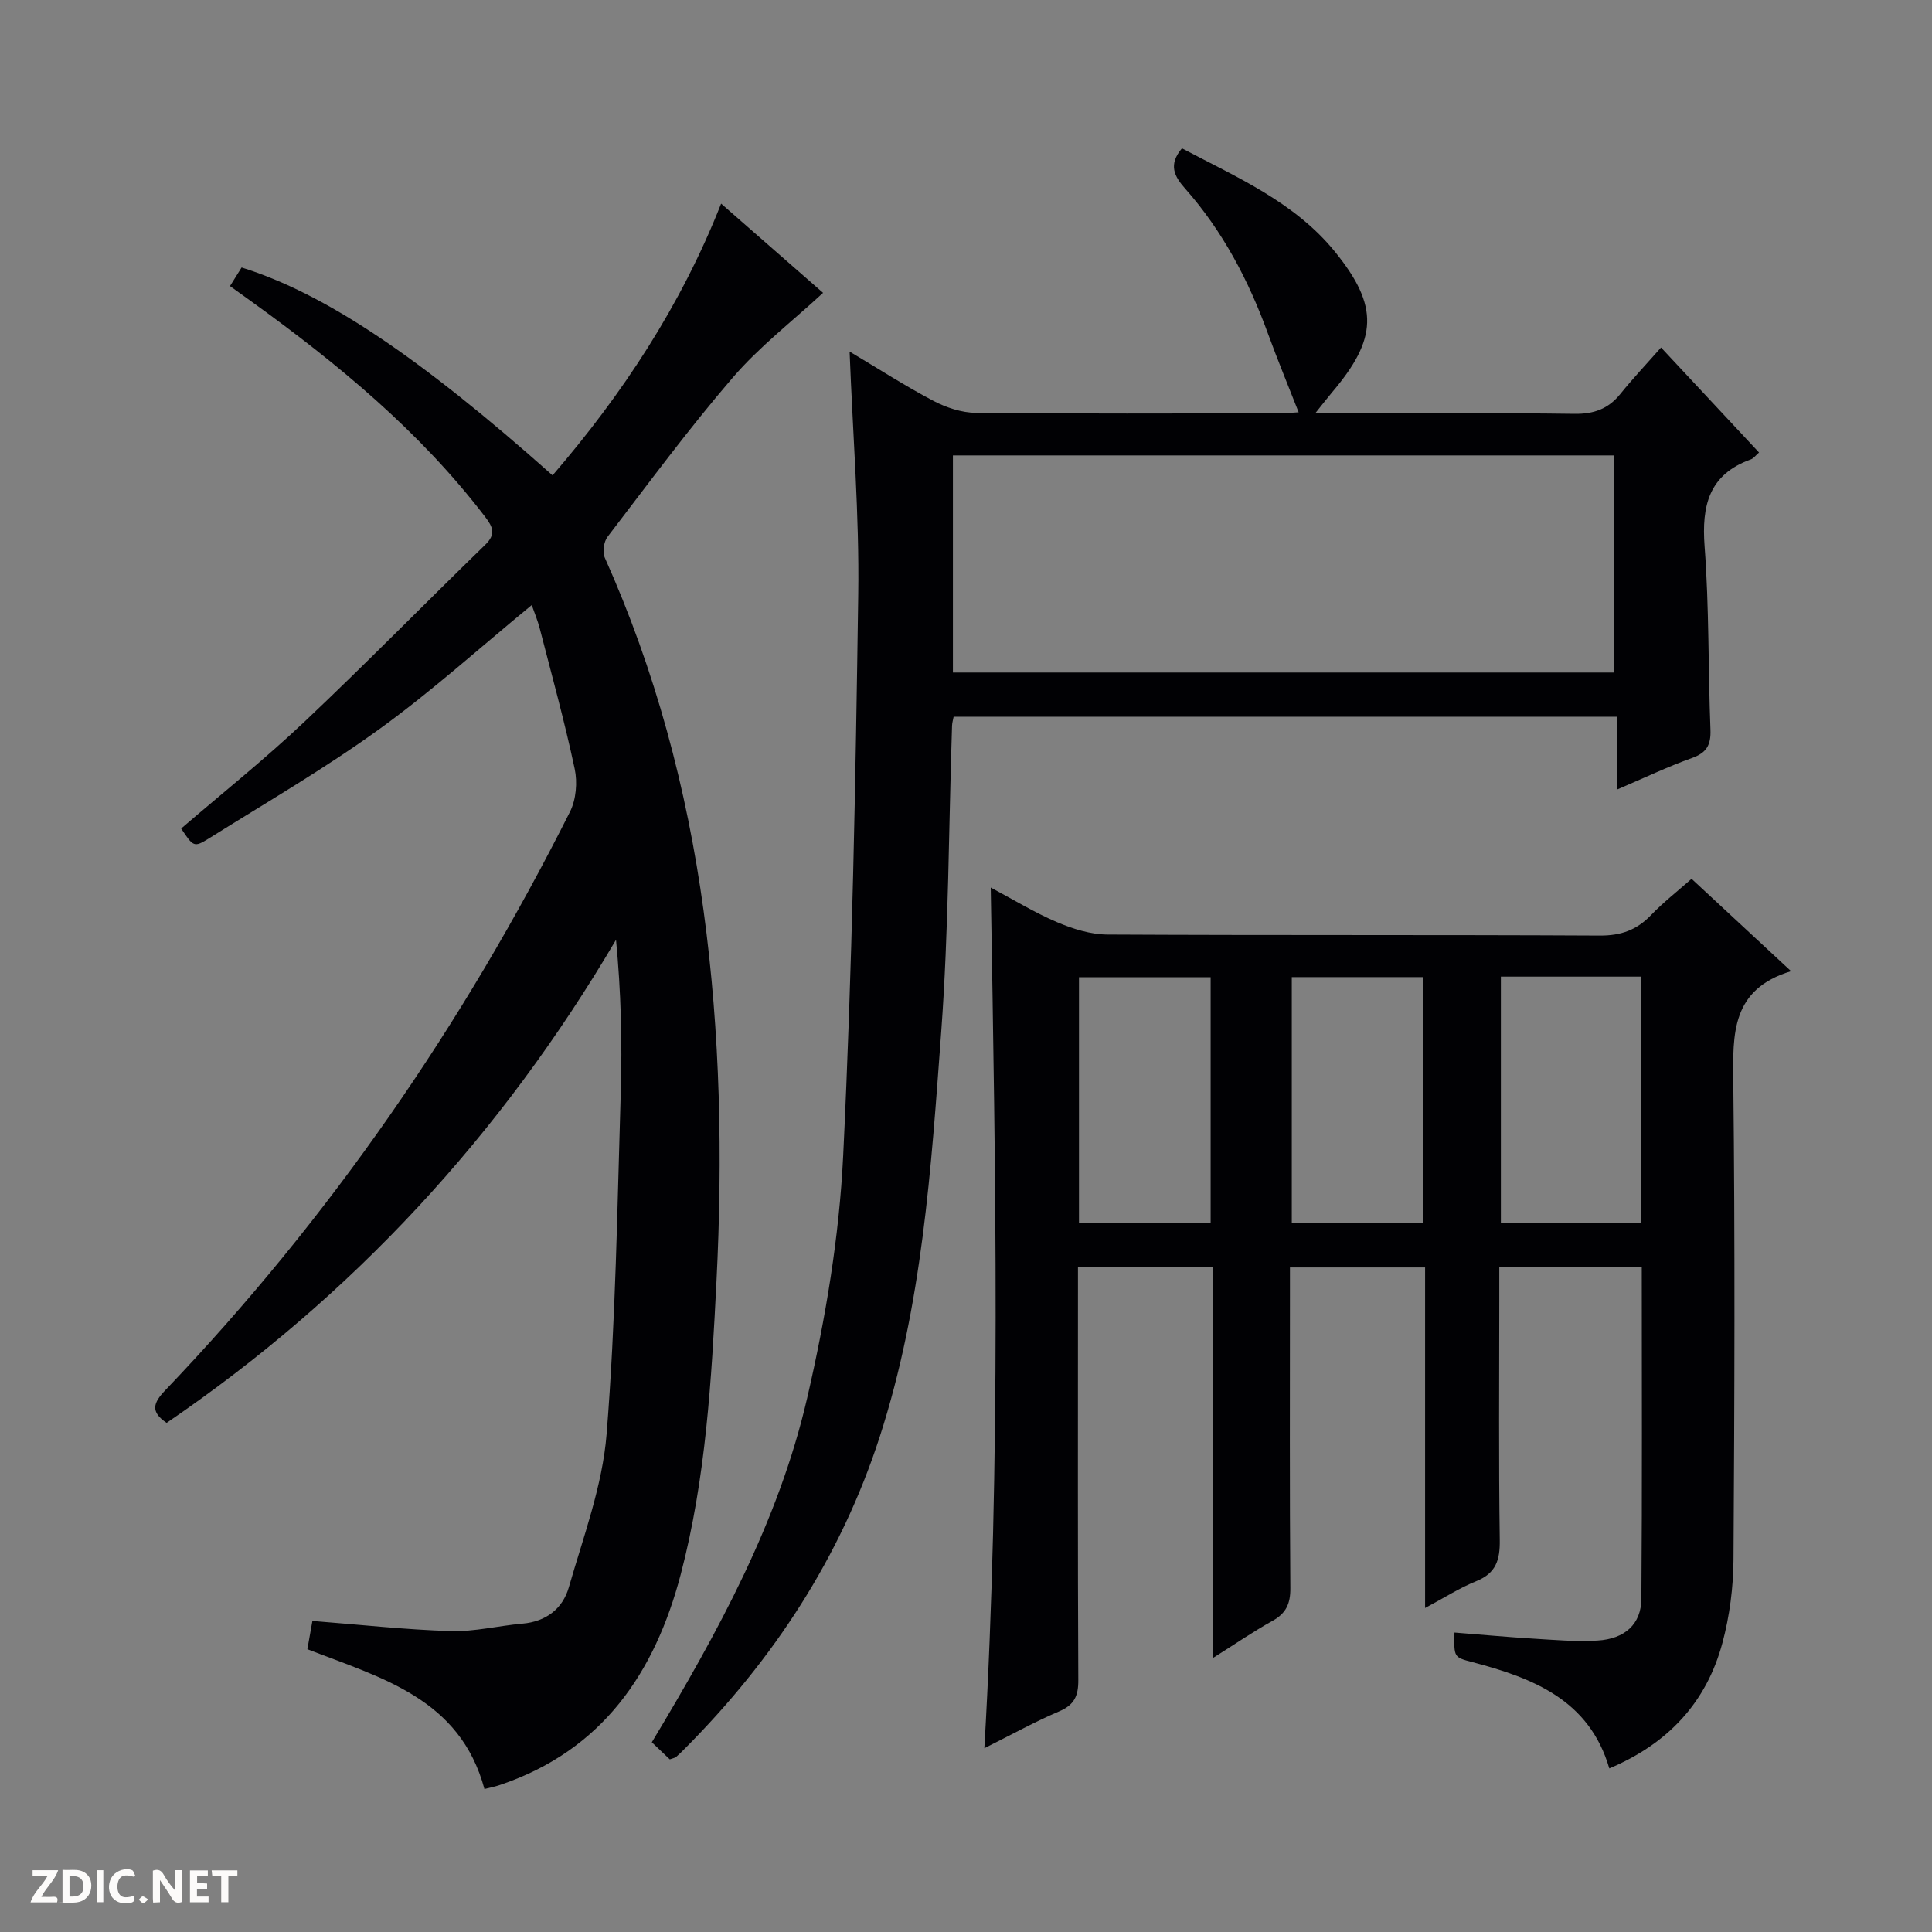
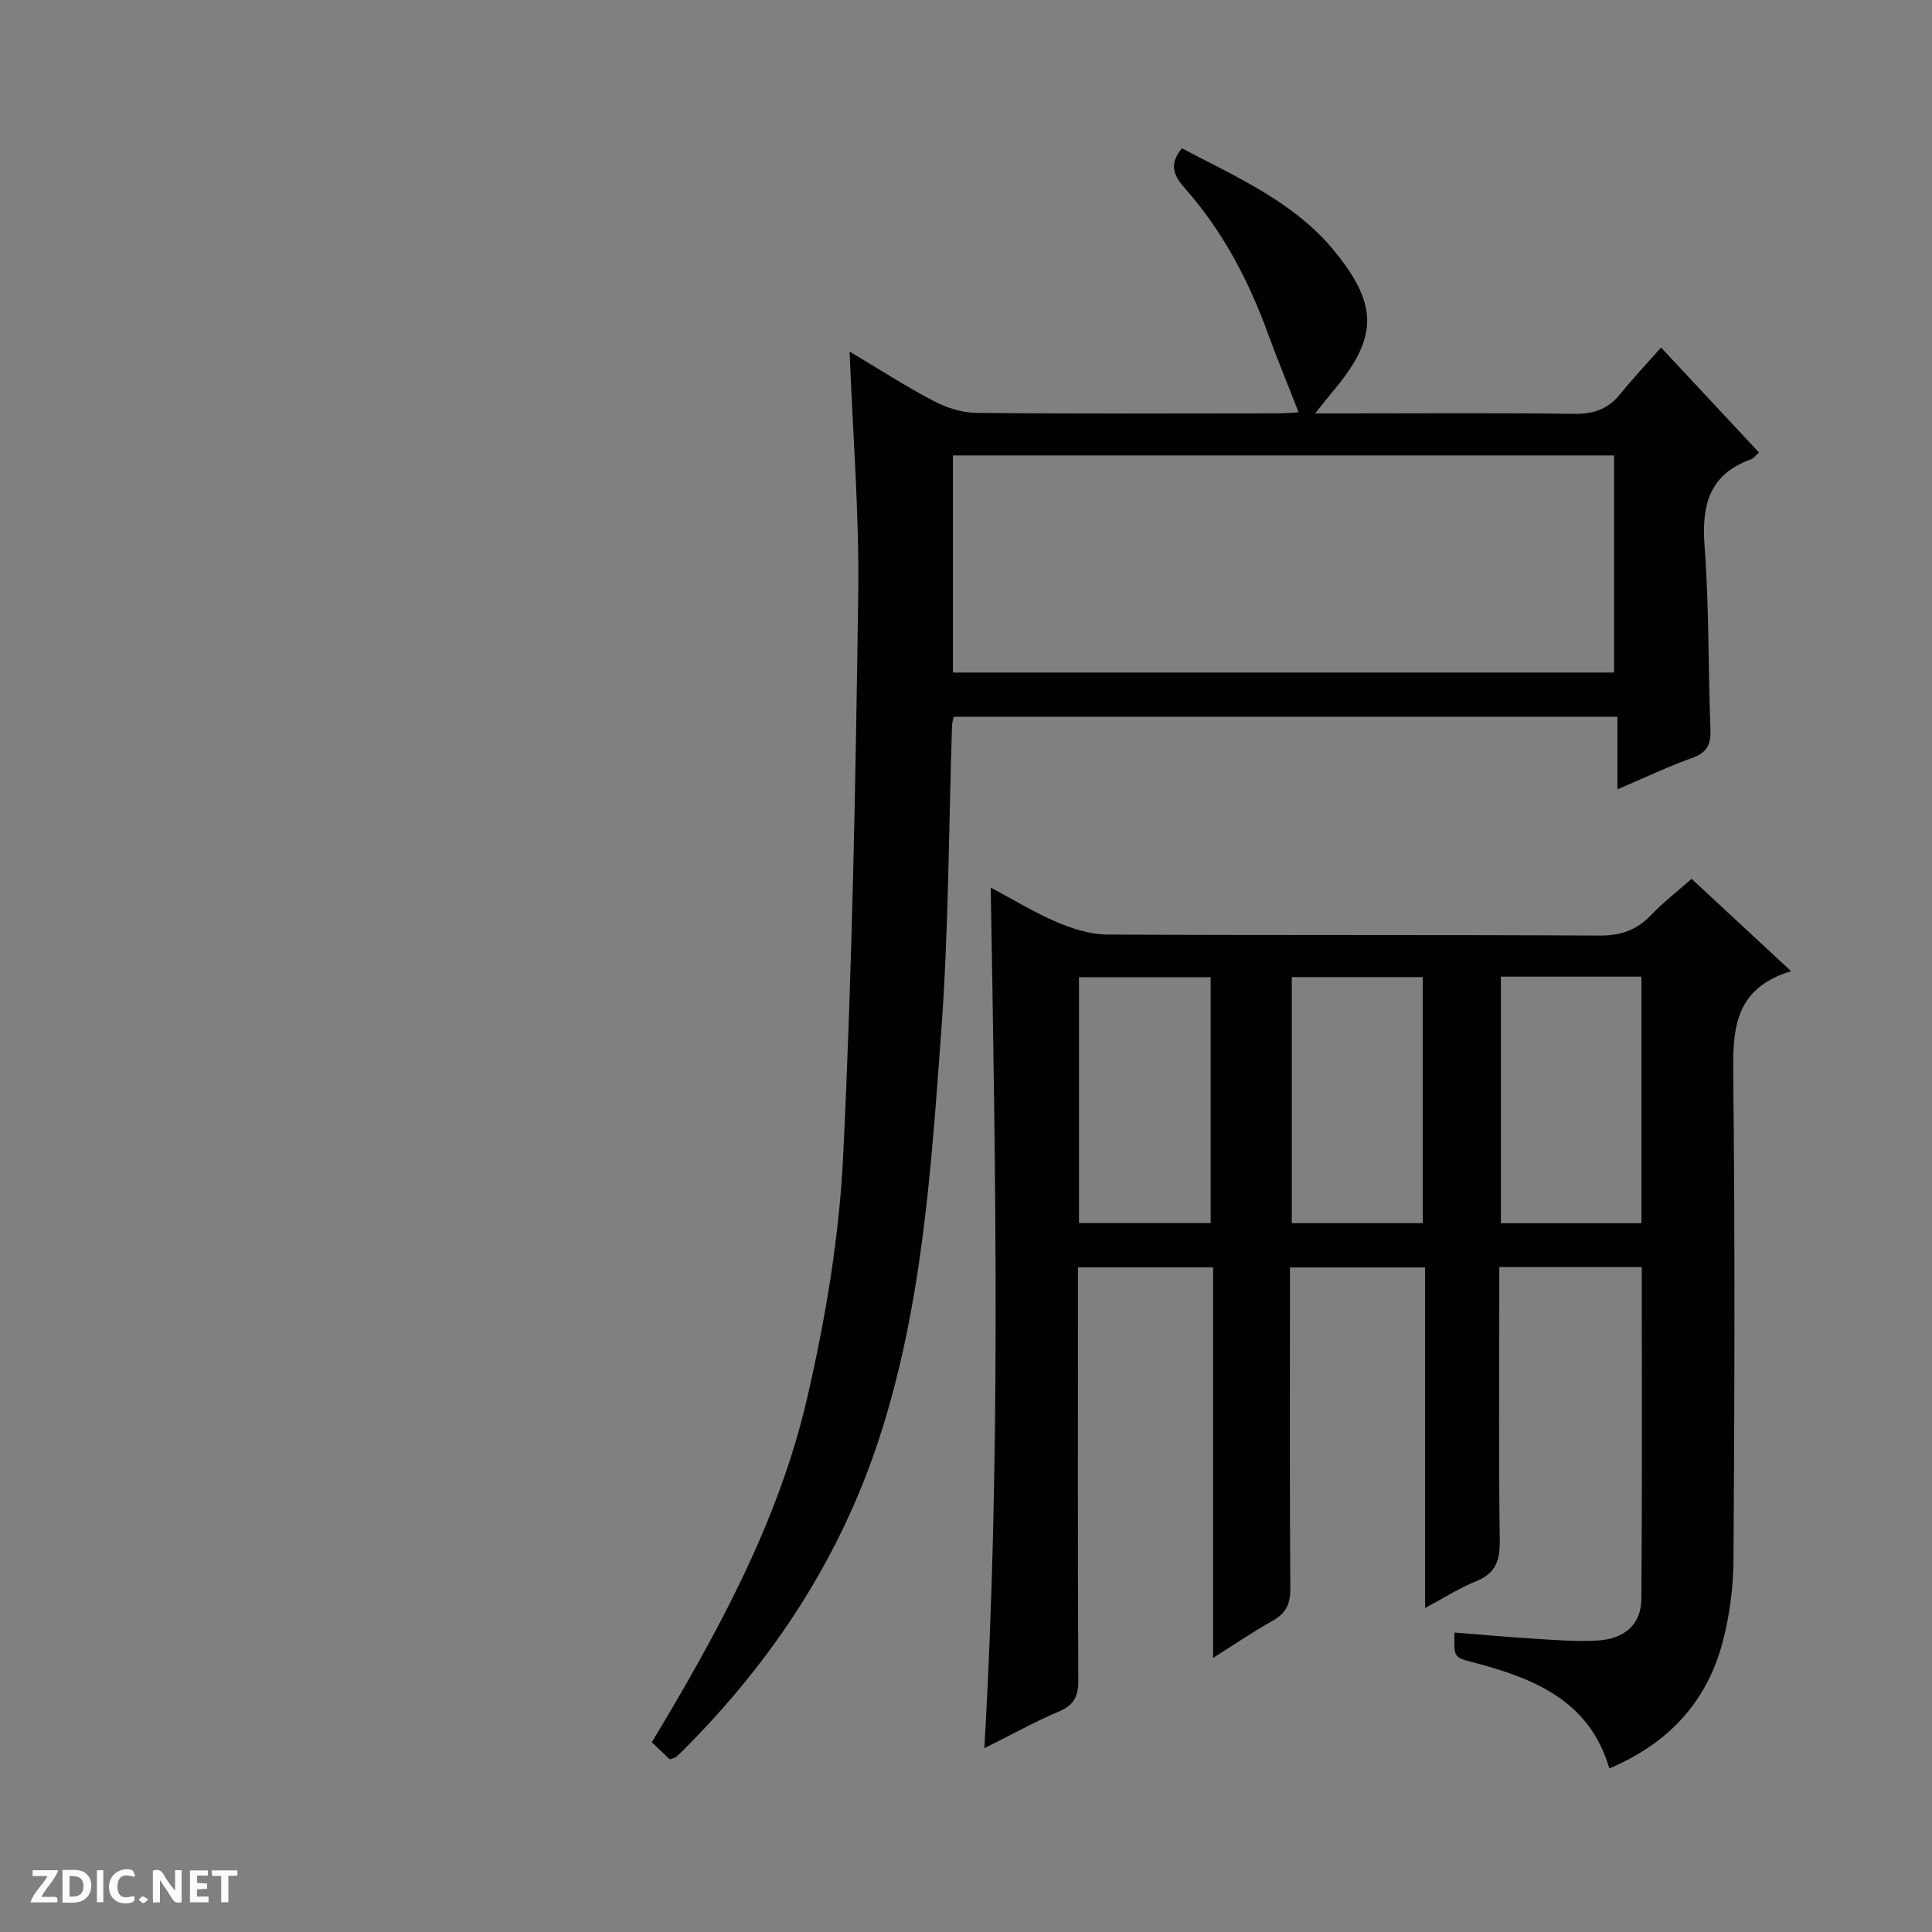
<svg xmlns="http://www.w3.org/2000/svg" enable-background="new 0 0 400 400" viewBox="0 0 400 400">
  <rect x="0" y="0" width="400" height="400" fill="#808080" stroke="none" />
  <g fill="#fcfbfa">
    <path d="m37.59 393.81c-.92.31-1.52.05-2-.78-.7-1.2-1.52-2.34-2.47-3.78v4.59c-.55.03-.95.05-1.41.07-.03-.37-.06-.64-.06-.91 0-1.91 0-3.81 0-5.7 1.13-.41 1.77-.03 2.29.91.62 1.11 1.38 2.14 2.31 3.19v-4.2h1.35v6.61z" />
    <path d="m12.94 393.88v-6.75c1.9.19 3.93-.54 5.37 1.29.8 1.01.78 2.88.03 3.97-1.37 1.97-3.4 1.51-6.4 1.49m2.45-1.22c2.04.12 2.92-.58 2.89-2.21-.03-1.51-.98-2.19-2.89-2z" />
    <path d="m11.81 393.87h-5.49c.68-2.18 2.47-3.48 3.51-5.45h-3.08v-1.21h5.29c-.71 2.13-2.44 3.48-3.47 5.51.86 0 1.63.04 2.39-.01.79-.05 1.14.21.85 1.16" />
    <path d="m39.33 393.86v-6.61h3.7v1.07h-2.22v1.52c.68.04 1.34.09 2.07.13v1.07c-.72.05-1.38.09-2.1.14v1.48h2.4v1.19h-3.85z" />
    <path d="m27.71 388.56c-1.15-.3-2.46-.61-3.1.64-.37.73-.41 1.93-.06 2.67.63 1.35 1.99.93 3.17.68.35.94-.01 1.32-.93 1.46-1.62.25-3.05-.27-3.76-1.48-.73-1.24-.6-3.03.31-4.17.88-1.11 2.71-1.7 4-1.16.32.13.44.74.65 1.12-.1.08-.19.16-.28.24" />
    <path d="m49.15 387.24v1.07c-.59.02-1.17.05-1.87.08v5.44h-1.48v-5.44h-1.85c-.05-.4-.08-.73-.13-1.15z" />
    <path d="m20.06 387.21h1.33v6.62h-1.33z" />
    <path d="m30.68 393.25c-.39.38-.8.79-1.05.76-.32-.05-.6-.45-.9-.7.26-.24.51-.64.8-.67.29-.04.62.3 1.15.61" />
  </g>
  <path d="m301.13 338c5.63.44 10.88.93 16.14 1.25 4.48.27 8.99.68 13.45.41 5.7-.34 9.07-3.4 9.11-8.65.18-22.79.08-45.59.08-68.69-9.82 0-19.38 0-29.5 0v7.04c0 16.5-.14 32.99.1 49.48.06 4.15-.78 6.88-4.88 8.53-3.47 1.4-6.67 3.47-10.58 5.55 0-23.91 0-47.01 0-70.51-9.36 0-18.39 0-27.98 0v5.4c0 20.33-.08 40.66.08 60.98.03 3.25-.88 5.23-3.71 6.8-4.01 2.23-7.81 4.85-12.28 7.66 0-27.33 0-53.9 0-80.86-9.37 0-18.39 0-27.98 0v5.48c0 26.66-.06 53.32.07 79.98.02 3.28-.83 5.14-3.96 6.47-5.02 2.14-9.82 4.8-15.49 7.63 3.45-59.58 2.33-118.52 1.32-178.19 4.77 2.54 9.13 5.22 13.78 7.19 3.25 1.38 6.9 2.52 10.38 2.54 33.99.18 67.98.03 101.97.21 4.37.02 7.63-1.16 10.59-4.25 2.51-2.62 5.4-4.86 8.38-7.5 6.77 6.28 13.3 12.34 20.6 19.12-12.38 3.74-12.07 12.97-11.96 22.89.37 32.99.25 65.98.04 98.97-.04 5.75-.8 11.66-2.29 17.21-3.3 12.32-11.25 20.87-23.42 25.99-4.15-14.22-15.83-18.72-28.41-22.02-3.76-.99-3.77-.97-3.65-6.11zm38.71-135.8c-9.95 0-19.38 0-29.1 0v51.06h29.1c0-17.1 0-33.86 0-51.06zm-89.19 51.02c0-17.2 0-34.08 0-50.9-9.25 0-18.15 0-27.26 0v50.9zm43.92.02c0-17.22 0-34.09 0-50.94-9.28 0-18.18 0-27.12 0v50.94z" fill="#010104" />
-   <path d="m100.3 370.4c-5.06-18.78-21.33-22.99-36.66-28.95.37-2.09.74-4.13 1.04-5.85 9.88.77 19.25 1.81 28.64 2.1 4.92.15 9.88-1.11 14.83-1.54 4.92-.42 8.35-3.11 9.62-7.52 3.01-10.48 6.96-21 7.82-31.72 1.89-23.52 2.21-47.16 2.93-70.77.32-10.42.05-20.85-.98-31.58-23.8 40.47-54.57 73.79-93.04 100.02-3.43-2.29-2.77-4.15-.29-6.74 34.06-35.63 61.69-75.79 83.8-119.78 1.27-2.53 1.57-6.1.97-8.9-2.07-9.73-4.72-19.33-7.21-28.97-.44-1.73-1.14-3.38-1.68-4.93-10.69 8.78-20.7 17.85-31.59 25.71-11.3 8.16-23.41 15.2-35.24 22.6-3.11 1.94-3.24 1.73-5.75-2.04 8.48-7.3 17.29-14.33 25.46-22.05 12.71-12 24.93-24.5 37.47-36.68 2.31-2.24 1.61-3.7-.04-5.86-13.51-17.66-30.42-31.6-48.3-44.5-1.34-.97-2.69-1.93-4.48-3.22.82-1.32 1.64-2.63 2.4-3.85 17.25 5.39 36.77 18.46 64.38 43.04 14.49-16.83 26.56-35.11 34.9-56.26 7.52 6.58 14.64 12.8 21.11 18.47-6.38 5.9-13.21 11.16-18.71 17.56-9.11 10.58-17.42 21.86-25.92 32.96-.78 1.02-1.08 3.15-.57 4.3 10.47 23.36 17 47.84 20.46 73.11 3.48 25.45 3.96 51.02 2.67 76.69-1.03 20.44-2.19 40.83-7.4 60.7-5.36 20.4-16.21 36.37-37.2 43.53-.9.34-1.88.52-3.44.92z" fill="#010104" />
  <path d="m138.67 364.26c-1.17-1.11-2.45-2.33-3.72-3.54 13.63-22.66 26.24-45.64 32.17-71.29 3.8-16.43 6.64-33.34 7.45-50.16 1.88-38.71 2.57-77.49 3.12-116.25.23-16.43-1.12-32.88-1.79-50.23 6.1 3.63 11.59 7.18 17.36 10.21 2.66 1.4 5.86 2.45 8.83 2.48 20.82.21 41.65.12 62.48.1 1.6 0 3.2-.16 4.3-.22-2.17-5.55-4.37-10.85-6.33-16.23-4.01-11.04-9.38-21.29-17.2-30.12-2.2-2.49-3.51-4.88-.63-8.3 11.28 5.96 23.32 11.11 31.68 21.41 9.21 11.35 8.76 18.07-.63 29.15-.95 1.12-1.84 2.29-3.47 4.32h6.17c15.83 0 31.66-.13 47.48.09 4.03.06 7.02-1 9.53-4.11 2.6-3.22 5.46-6.25 8.43-9.62 7.27 7.79 13.71 14.69 20.29 21.74-.71.61-1.13 1.22-1.69 1.42-8.7 3.13-10.22 9.56-9.58 18.05.95 12.59.72 25.28 1.21 37.91.12 3.16-.78 4.78-3.83 5.87-4.98 1.78-9.77 4.07-15.43 6.49 0-5.3 0-9.99 0-15.04-46.17 0-91.69 0-137.43 0-.12.63-.31 1.25-.33 1.87-.7 21.11-.69 42.28-2.24 63.33-2.08 28.28-3.91 56.7-12.76 83.97-8.06 24.84-21.99 46.07-40.35 64.5-.59.59-1.18 1.18-1.81 1.72-.25.19-.62.23-1.28.48zm195.51-225.02c0-15.24 0-30.11 0-44.95-45.83 0-91.25 0-136.89 0v44.95z" fill="#010104" />
</svg>